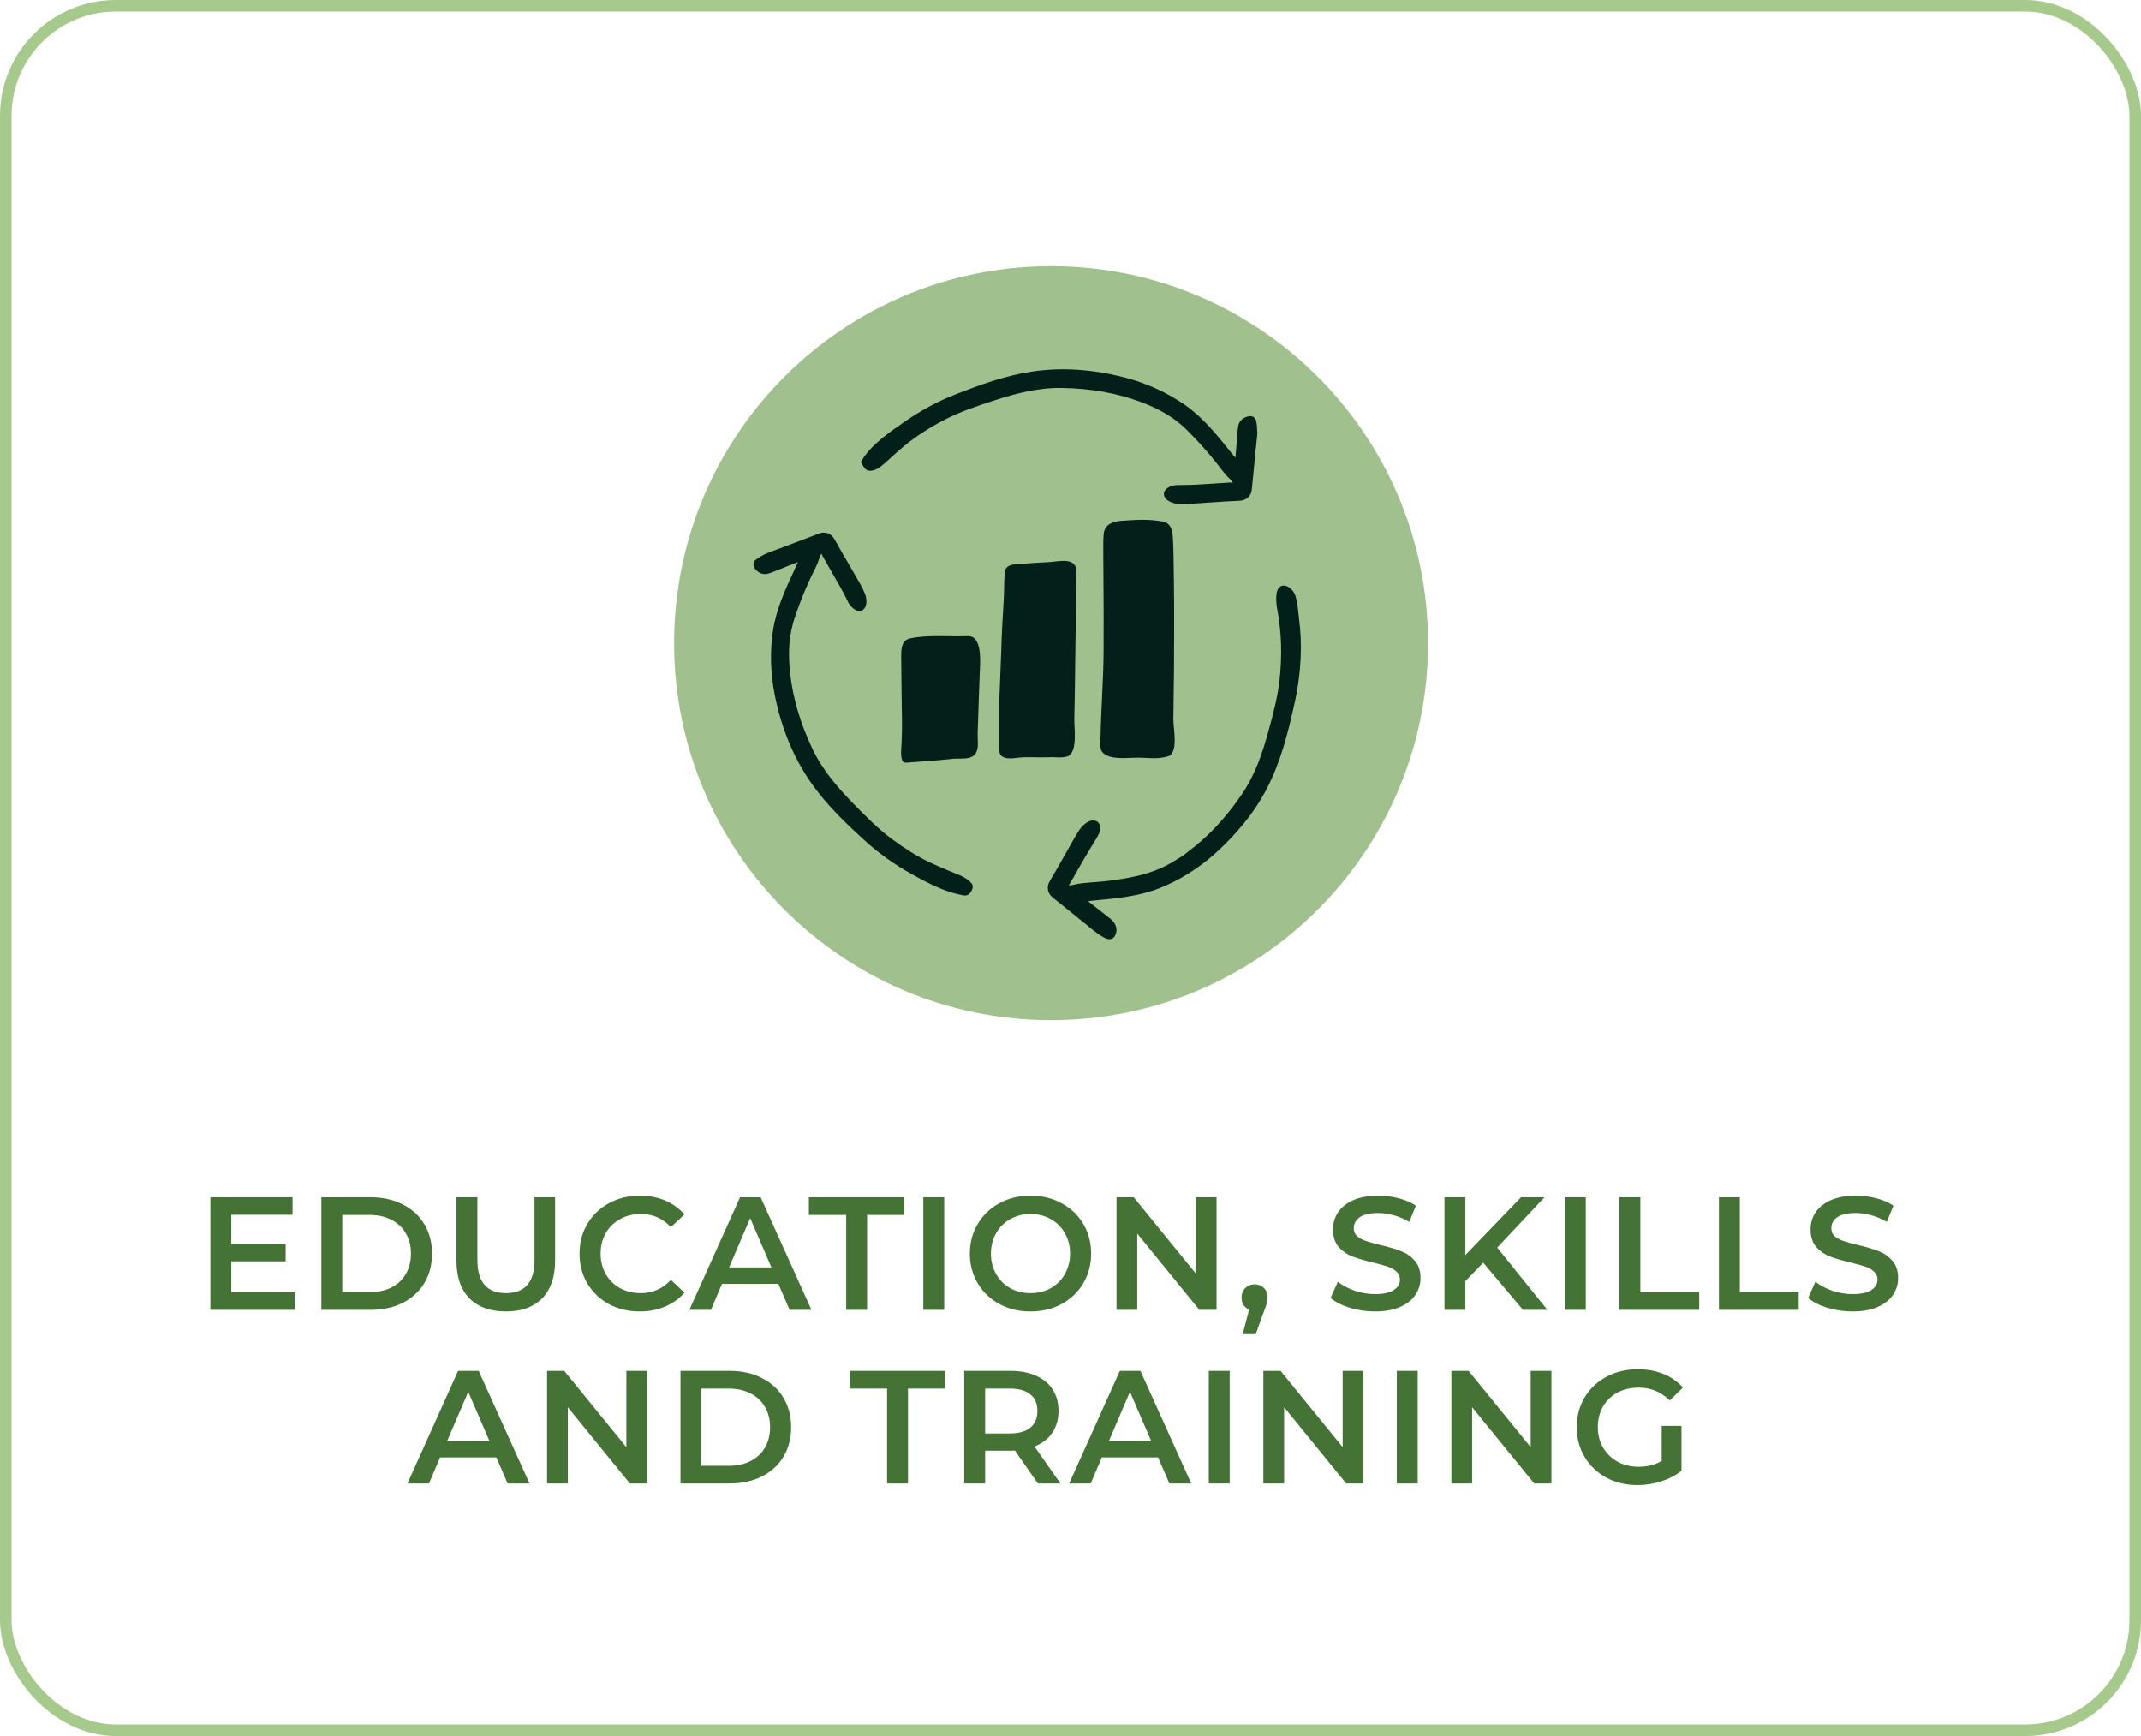
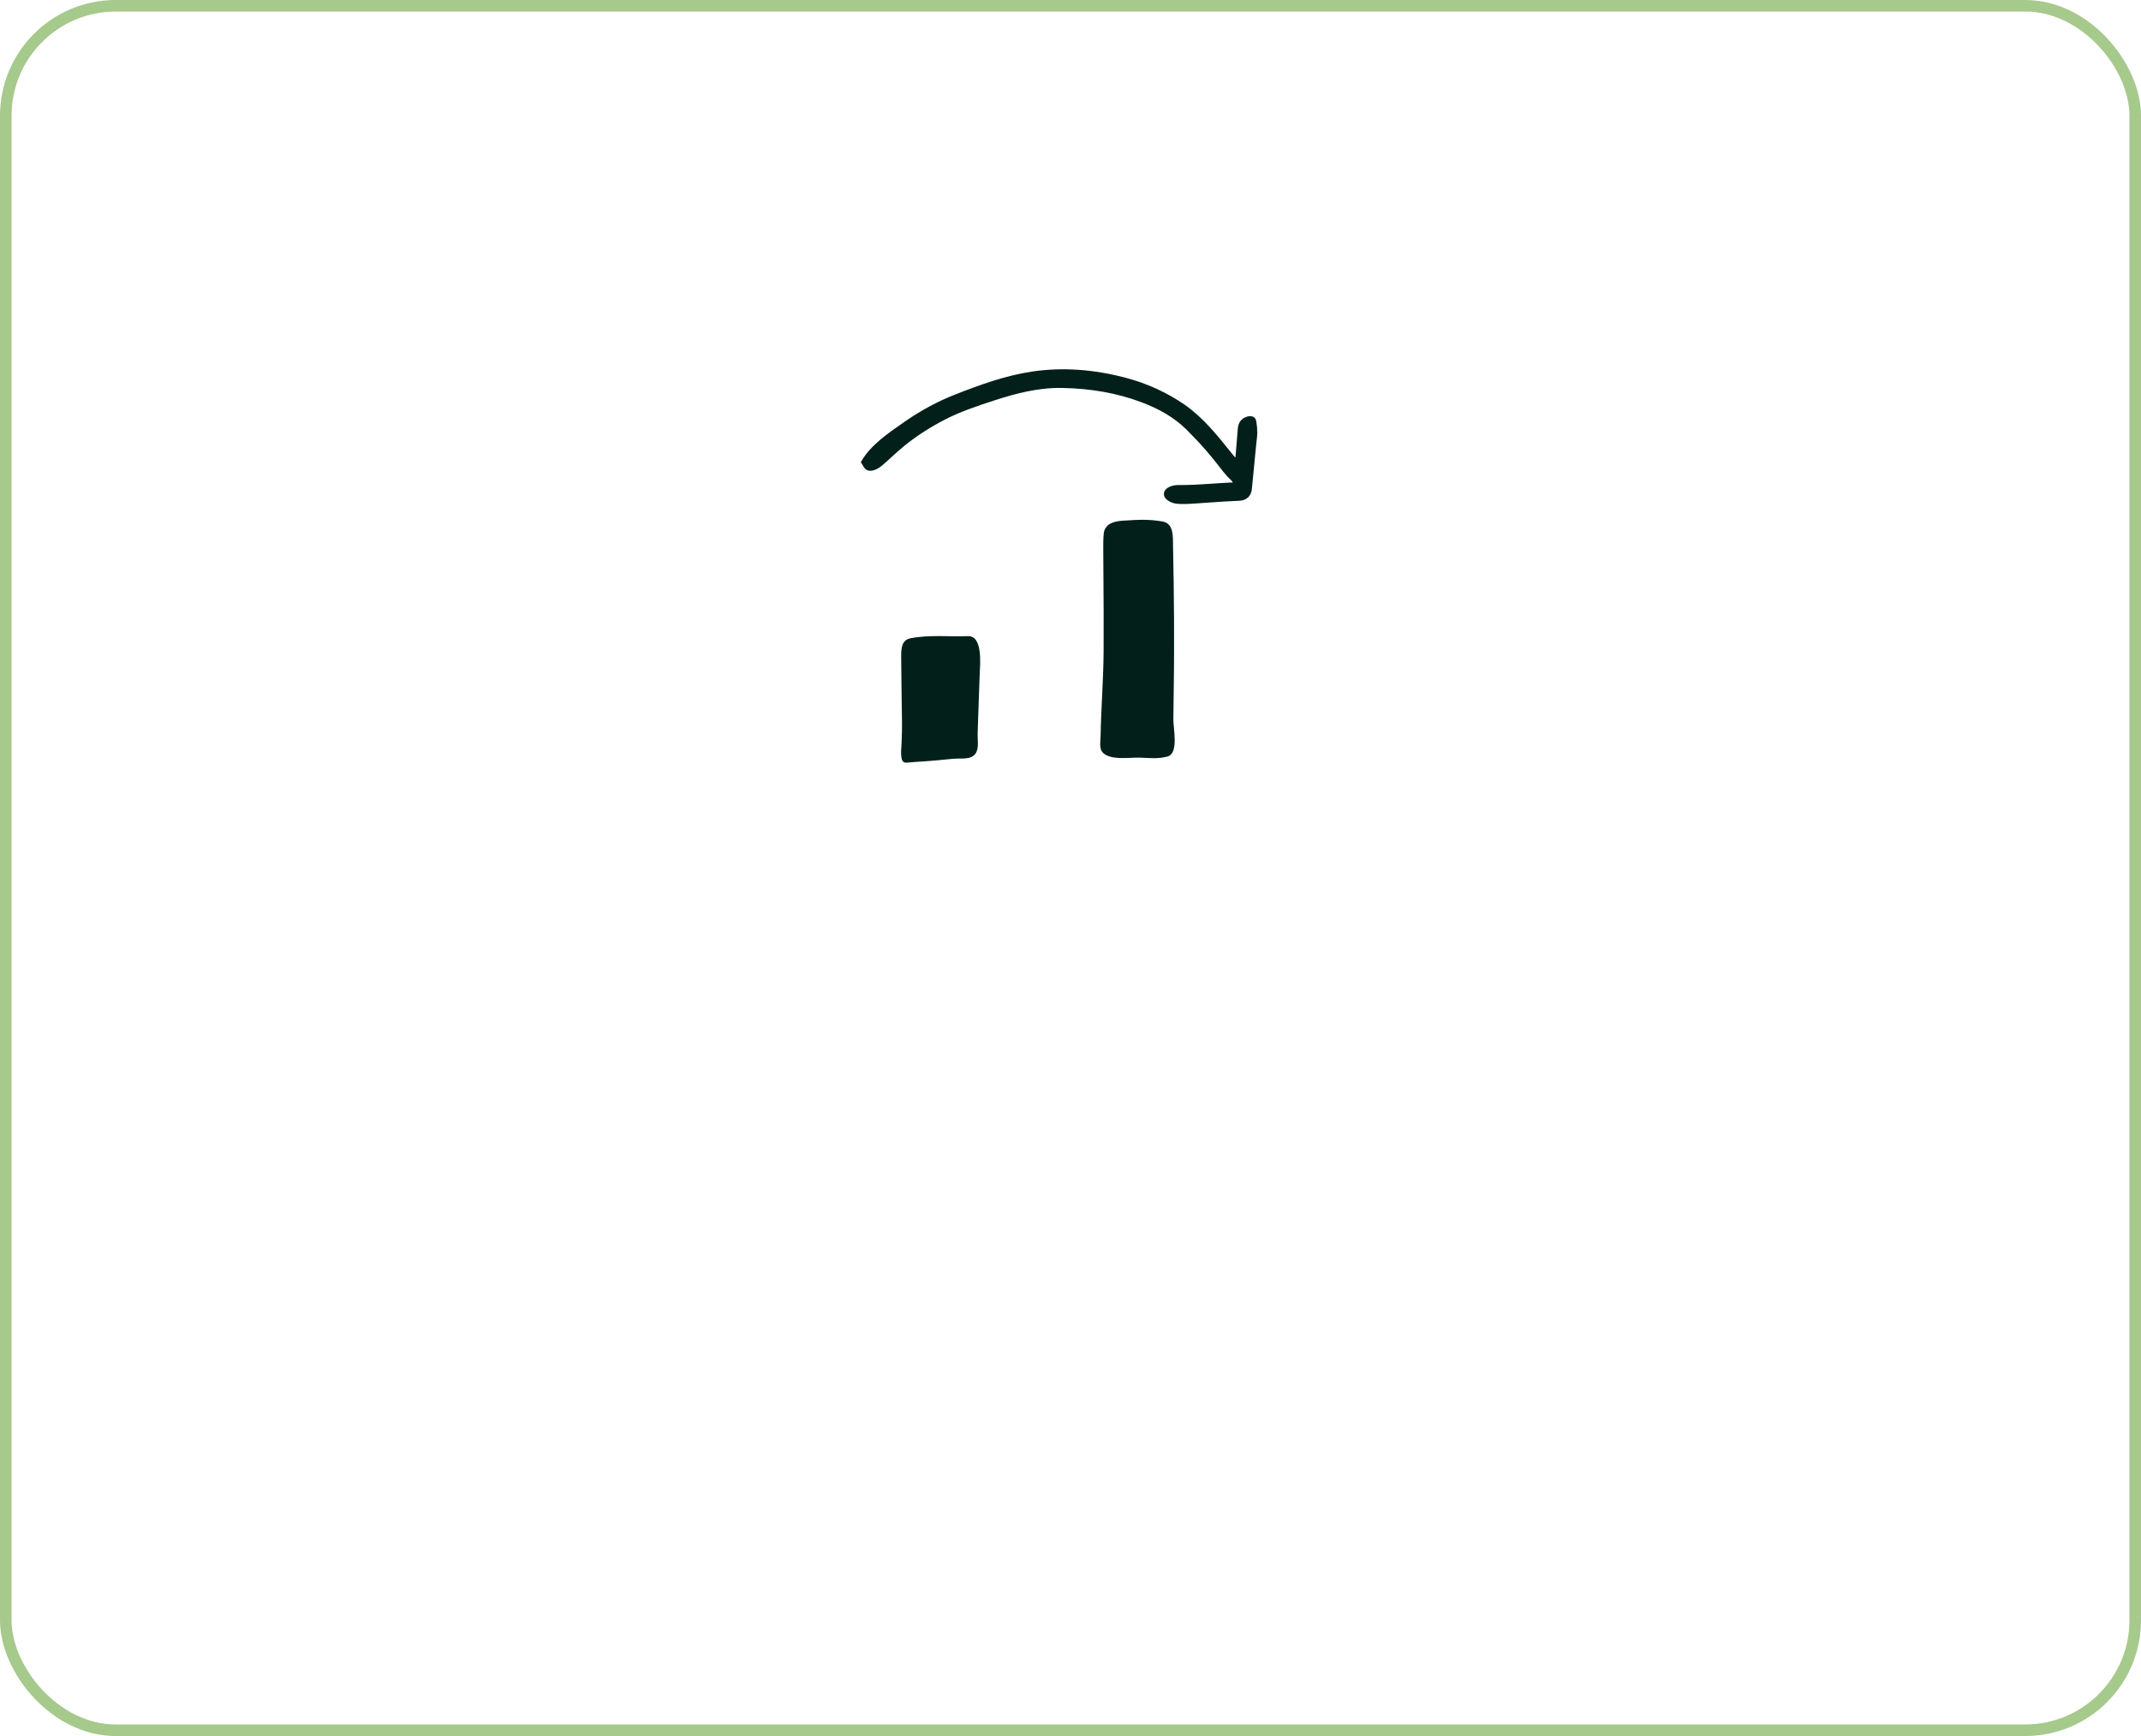
<svg xmlns="http://www.w3.org/2000/svg" width="185" height="150" viewBox="0 0 185 150" fill="none">
-   <path d="M25.476 111.662V113.177H18.179V103.448H25.281V104.963H19.986V107.492H24.683V108.98H19.986V111.662H25.476ZM27.768 103.448H32.02C33.058 103.448 33.98 103.652 34.786 104.06C35.592 104.458 36.218 105.028 36.663 105.769C37.107 106.501 37.33 107.349 37.33 108.312C37.33 109.276 37.107 110.128 36.663 110.87C36.218 111.602 35.592 112.171 34.786 112.579C33.98 112.978 33.058 113.177 32.02 113.177H27.768V103.448ZM31.937 111.648C32.651 111.648 33.276 111.514 33.813 111.245C34.36 110.967 34.777 110.578 35.064 110.077C35.361 109.568 35.509 108.98 35.509 108.312C35.509 107.645 35.361 107.062 35.064 106.561C34.777 106.052 34.36 105.663 33.813 105.394C33.276 105.116 32.651 104.977 31.937 104.977H29.575V111.648H31.937ZM43.711 113.316C42.368 113.316 41.321 112.94 40.57 112.19C39.82 111.43 39.444 110.346 39.444 108.938V103.448H41.251V108.868C41.251 110.777 42.076 111.731 43.725 111.731C45.365 111.731 46.185 110.777 46.185 108.868V103.448H47.964V108.938C47.964 110.346 47.589 111.43 46.838 112.19C46.097 112.94 45.055 113.316 43.711 113.316ZM55.275 113.316C54.293 113.316 53.404 113.103 52.607 112.676C51.819 112.241 51.199 111.643 50.745 110.884C50.3 110.124 50.077 109.267 50.077 108.312C50.077 107.358 50.304 106.501 50.758 105.741C51.212 104.982 51.833 104.389 52.621 103.962C53.417 103.527 54.307 103.309 55.289 103.309C56.086 103.309 56.813 103.448 57.471 103.726C58.129 104.004 58.685 104.407 59.139 104.935L57.971 106.033C57.267 105.273 56.401 104.894 55.373 104.894C54.705 104.894 54.108 105.042 53.58 105.338C53.051 105.625 52.639 106.029 52.343 106.547C52.046 107.066 51.898 107.655 51.898 108.312C51.898 108.97 52.046 109.559 52.343 110.077C52.639 110.596 53.051 111.004 53.58 111.301C54.108 111.588 54.705 111.731 55.373 111.731C56.401 111.731 57.267 111.347 57.971 110.578L59.139 111.69C58.685 112.218 58.124 112.621 57.457 112.899C56.799 113.177 56.072 113.316 55.275 113.316ZM67.254 110.925H62.39L61.431 113.177H59.569L63.946 103.448H65.725L70.117 113.177H68.227L67.254 110.925ZM66.656 109.508L64.822 105.255L63.001 109.508H66.656ZM73.117 104.977H69.893V103.448H78.148V104.977H74.924V113.177H73.117V104.977ZM79.782 103.448H81.589V113.177H79.782V103.448ZM89.043 113.316C88.052 113.316 87.157 113.103 86.361 112.676C85.564 112.241 84.938 111.643 84.484 110.884C84.03 110.115 83.803 109.258 83.803 108.312C83.803 107.367 84.03 106.515 84.484 105.755C84.938 104.986 85.564 104.389 86.361 103.962C87.157 103.527 88.052 103.309 89.043 103.309C90.034 103.309 90.928 103.527 91.725 103.962C92.522 104.389 93.148 104.982 93.602 105.741C94.056 106.501 94.283 107.358 94.283 108.312C94.283 109.267 94.056 110.124 93.602 110.884C93.148 111.643 92.522 112.241 91.725 112.676C90.928 113.103 90.034 113.316 89.043 113.316ZM89.043 111.731C89.692 111.731 90.275 111.588 90.794 111.301C91.313 111.004 91.721 110.596 92.017 110.077C92.314 109.549 92.462 108.961 92.462 108.312C92.462 107.664 92.314 107.08 92.017 106.561C91.721 106.033 91.313 105.625 90.794 105.338C90.275 105.042 89.692 104.894 89.043 104.894C88.394 104.894 87.811 105.042 87.292 105.338C86.773 105.625 86.365 106.033 86.069 106.561C85.772 107.08 85.624 107.664 85.624 108.312C85.624 108.961 85.772 109.549 86.069 110.077C86.365 110.596 86.773 111.004 87.292 111.301C87.811 111.588 88.394 111.731 89.043 111.731ZM105.12 103.448V113.177H103.633L98.269 106.589V113.177H96.476V103.448H97.963L103.327 110.036V103.448H105.12ZM108.408 110.967C108.732 110.967 109.001 111.074 109.214 111.287C109.427 111.5 109.534 111.778 109.534 112.121C109.534 112.269 109.511 112.426 109.464 112.593C109.427 112.751 109.344 112.991 109.214 113.316L108.505 115.275H107.38L107.936 113.149C107.732 113.066 107.57 112.936 107.449 112.76C107.338 112.575 107.282 112.361 107.282 112.121C107.282 111.778 107.389 111.5 107.602 111.287C107.815 111.074 108.084 110.967 108.408 110.967ZM118.811 113.316C118.06 113.316 117.333 113.209 116.629 112.996C115.934 112.783 115.383 112.5 114.975 112.148L115.6 110.745C115.999 111.06 116.485 111.319 117.06 111.523C117.643 111.717 118.227 111.815 118.811 111.815C119.534 111.815 120.071 111.699 120.423 111.467C120.784 111.236 120.965 110.93 120.965 110.55C120.965 110.272 120.863 110.045 120.659 109.869C120.465 109.684 120.215 109.54 119.909 109.438C119.603 109.336 119.186 109.22 118.658 109.091C117.917 108.915 117.315 108.739 116.851 108.563C116.397 108.387 116.003 108.113 115.67 107.743C115.346 107.363 115.183 106.853 115.183 106.214C115.183 105.676 115.327 105.19 115.614 104.755C115.911 104.31 116.351 103.958 116.935 103.698C117.528 103.439 118.25 103.309 119.103 103.309C119.696 103.309 120.279 103.383 120.854 103.532C121.428 103.68 121.924 103.893 122.341 104.171L121.771 105.575C121.345 105.324 120.9 105.134 120.437 105.005C119.974 104.875 119.524 104.81 119.089 104.81C118.375 104.81 117.843 104.931 117.491 105.171C117.148 105.412 116.976 105.732 116.976 106.13C116.976 106.408 117.074 106.635 117.268 106.811C117.472 106.987 117.727 107.126 118.033 107.228C118.338 107.33 118.755 107.446 119.283 107.576C120.006 107.743 120.599 107.919 121.062 108.104C121.526 108.28 121.919 108.553 122.244 108.924C122.577 109.295 122.744 109.795 122.744 110.425C122.744 110.962 122.596 111.449 122.299 111.884C122.012 112.32 121.572 112.667 120.979 112.927C120.386 113.186 119.663 113.316 118.811 113.316ZM128.163 109.105L126.62 110.689V113.177H124.814V103.448H126.62V108.438L131.429 103.448H133.458L129.372 107.798L133.708 113.177H131.596L128.163 109.105ZM135.216 103.448H137.023V113.177H135.216V103.448ZM139.933 103.448H141.739V111.648H146.826V113.177H139.933V103.448ZM148.53 103.448H150.337V111.648H155.424V113.177H148.53V103.448ZM160.076 113.316C159.326 113.316 158.598 113.209 157.894 112.996C157.199 112.783 156.648 112.5 156.24 112.148L156.866 110.745C157.264 111.06 157.75 111.319 158.325 111.523C158.909 111.717 159.492 111.815 160.076 111.815C160.799 111.815 161.336 111.699 161.688 111.467C162.05 111.236 162.23 110.93 162.23 110.55C162.23 110.272 162.128 110.045 161.925 109.869C161.73 109.684 161.48 109.54 161.174 109.438C160.868 109.336 160.451 109.22 159.923 109.091C159.182 108.915 158.58 108.739 158.116 108.563C157.662 108.387 157.269 108.113 156.935 107.743C156.611 107.363 156.449 106.853 156.449 106.214C156.449 105.676 156.592 105.19 156.88 104.755C157.176 104.31 157.616 103.958 158.2 103.698C158.793 103.439 159.516 103.309 160.368 103.309C160.961 103.309 161.545 103.383 162.119 103.532C162.694 103.68 163.189 103.893 163.606 104.171L163.036 105.575C162.61 105.324 162.165 105.134 161.702 105.005C161.239 104.875 160.79 104.81 160.354 104.81C159.641 104.81 159.108 104.931 158.756 105.171C158.413 105.412 158.242 105.732 158.242 106.13C158.242 106.408 158.339 106.635 158.533 106.811C158.737 106.987 158.992 107.126 159.298 107.228C159.604 107.33 160.021 107.446 160.549 107.576C161.271 107.743 161.864 107.919 162.328 108.104C162.791 108.28 163.185 108.553 163.509 108.924C163.842 109.295 164.009 109.795 164.009 110.425C164.009 110.962 163.861 111.449 163.565 111.884C163.277 112.32 162.837 112.667 162.244 112.927C161.651 113.186 160.929 113.316 160.076 113.316ZM42.892 125.925H38.028L37.069 128.177H35.206L39.584 118.448H41.363L45.755 128.177H43.865L42.892 125.925ZM42.294 124.508L40.46 120.255L38.639 124.508H42.294ZM55.915 118.448V128.177H54.428L49.063 121.589V128.177H47.27V118.448H48.757L54.122 125.036V118.448H55.915ZM58.8 118.448H63.053C64.09 118.448 65.012 118.652 65.818 119.06C66.624 119.458 67.25 120.028 67.695 120.769C68.139 121.501 68.362 122.349 68.362 123.312C68.362 124.276 68.139 125.128 67.695 125.87C67.25 126.602 66.624 127.171 65.818 127.579C65.012 127.978 64.09 128.177 63.053 128.177H58.8V118.448ZM62.969 126.648C63.683 126.648 64.308 126.514 64.845 126.245C65.392 125.967 65.809 125.578 66.096 125.077C66.393 124.568 66.541 123.98 66.541 123.312C66.541 122.645 66.393 122.062 66.096 121.561C65.809 121.052 65.392 120.663 64.845 120.394C64.308 120.116 63.683 119.977 62.969 119.977H60.606V126.648H62.969ZM76.652 119.977H73.428V118.448H81.683V119.977H78.459V128.177H76.652V119.977ZM89.683 128.177L87.695 125.328C87.612 125.337 87.487 125.342 87.32 125.342H85.124V128.177H83.317V118.448H87.32C88.163 118.448 88.895 118.587 89.516 118.865C90.146 119.143 90.628 119.541 90.961 120.06C91.295 120.579 91.462 121.195 91.462 121.909C91.462 122.641 91.281 123.271 90.919 123.799C90.567 124.327 90.058 124.721 89.391 124.98L91.628 128.177H89.683ZM89.641 121.909C89.641 121.288 89.437 120.811 89.029 120.477C88.622 120.144 88.024 119.977 87.237 119.977H85.124V123.854H87.237C88.024 123.854 88.622 123.688 89.029 123.354C89.437 123.011 89.641 122.53 89.641 121.909ZM100.071 125.925H95.206L94.247 128.177H92.385L96.763 118.448H98.542L102.934 128.177H101.043L100.071 125.925ZM99.473 124.508L97.638 120.255L95.818 124.508H99.473ZM104.449 118.448H106.256V128.177H104.449V118.448ZM117.81 118.448V128.177H116.322L110.958 121.589V128.177H109.165V118.448H110.652L116.017 125.036V118.448H117.81ZM120.694 118.448H122.501V128.177H120.694V118.448ZM134.055 118.448V128.177H132.568L127.203 121.589V128.177H125.41V118.448H126.898L132.262 125.036V118.448H134.055ZM143.583 123.201H145.293V127.079C144.792 127.477 144.208 127.783 143.541 127.996C142.874 128.209 142.189 128.316 141.484 128.316C140.493 128.316 139.599 128.103 138.802 127.676C138.005 127.241 137.38 126.643 136.926 125.884C136.472 125.124 136.245 124.267 136.245 123.312C136.245 122.358 136.472 121.501 136.926 120.741C137.38 119.982 138.005 119.389 138.802 118.962C139.608 118.527 140.512 118.309 141.512 118.309C142.328 118.309 143.069 118.443 143.736 118.712C144.403 118.981 144.964 119.375 145.418 119.894L144.278 121.005C143.537 120.264 142.643 119.894 141.596 119.894C140.91 119.894 140.299 120.037 139.761 120.324C139.233 120.612 138.816 121.015 138.51 121.533C138.214 122.052 138.066 122.645 138.066 123.312C138.066 123.961 138.214 124.545 138.51 125.064C138.816 125.582 139.233 125.99 139.761 126.287C140.299 126.583 140.905 126.731 141.582 126.731C142.342 126.731 143.009 126.565 143.583 126.231V123.201Z" fill="#457336" />
  <g clip-path="url(#clip0_235_348)">
-     <path d="M90.823 88.147C108.812 88.147 123.396 73.563 123.396 55.574C123.396 37.584 108.812 23 90.823 23C72.833 23 58.249 37.584 58.249 55.574C58.249 73.563 72.833 88.147 90.823 88.147Z" fill="#A0C18E" />
-     <path d="M111.879 60.672C111.328 63.211 110.678 65.793 109.48 68.113C108.368 70.262 106.766 72.164 104.967 73.77C103.544 75.039 101.903 76.062 100.219 76.73C98.428 77.445 96.501 77.621 94.638 77.796L94.259 77.832C94.23 77.832 94.18 77.842 94.119 77.857C94.083 77.857 94.051 77.867 94.019 77.871C94.656 78.375 95.285 78.865 95.914 79.355C96.458 79.773 96.622 80.349 96.34 80.86C96.261 81 96.147 81.1 96.014 81.135C95.968 81.15 95.921 81.153 95.875 81.153C95.585 81.153 95.253 80.942 94.931 80.721L94.867 80.674C94.598 80.496 94.352 80.292 94.112 80.091C94.016 80.009 93.919 79.931 93.819 79.852C93.182 79.337 92.546 78.826 91.913 78.311L91.166 77.71C91.112 77.667 91.058 77.621 91.008 77.585C90.508 77.213 90.401 76.645 90.719 76.112C91.166 75.372 91.598 74.606 92.013 73.863C92.306 73.337 92.6 72.815 92.9 72.297C93.2 71.782 93.569 71.16 94.162 70.942C94.477 70.827 94.87 70.895 95.006 71.228C95.231 71.8 94.795 72.332 94.52 72.794C94.108 73.484 93.686 74.167 93.293 74.864C93.168 75.093 93.032 75.322 92.903 75.55L92.768 75.79C92.675 75.944 92.585 76.105 92.496 76.262C92.485 76.284 92.46 76.319 92.431 76.359C92.414 76.387 92.374 76.444 92.346 76.491C92.442 76.502 92.56 76.491 92.639 76.473C92.775 76.437 92.914 76.409 93.05 76.384C93.908 76.23 94.799 76.23 95.667 76.123C97.477 75.897 99.286 75.59 100.909 74.714C101.185 74.564 101.453 74.406 101.717 74.238C101.982 74.07 102.325 73.891 102.55 73.666C104.31 72.379 105.861 70.741 107.292 68.65C108.475 66.923 109.108 64.992 109.605 63.165C110.034 61.609 110.402 60.208 110.56 58.777C110.799 56.629 110.735 54.63 110.37 52.67C110.302 52.302 110.224 51.744 110.324 51.204C110.367 50.961 110.477 50.772 110.642 50.672C110.771 50.589 110.935 50.572 111.103 50.618C111.486 50.725 111.804 51.108 111.915 51.426C112.079 51.891 112.129 52.377 112.179 52.846C112.194 53.021 112.212 53.192 112.237 53.368C112.551 55.688 112.43 58.145 111.886 60.665L111.879 60.672Z" fill="#022019" />
-     <path d="M84.05 76.684C84.018 76.902 83.864 77.163 83.696 77.277C83.589 77.352 83.482 77.374 83.378 77.374C83.285 77.374 83.199 77.356 83.114 77.338L83.024 77.316C82.559 77.224 82.077 77.084 81.555 76.884C80.589 76.519 79.677 76.026 78.744 75.507C77.289 74.699 75.952 73.744 74.768 72.668C73.946 71.921 73.109 71.141 72.301 70.301C71.496 69.461 70.721 68.56 70.041 67.573C68.561 65.438 67.524 62.921 66.952 60.086C66.576 58.219 66.519 56.285 66.791 54.493C67.084 52.584 67.903 50.832 68.693 49.134L68.851 48.791C68.865 48.765 68.883 48.719 68.904 48.662C68.915 48.63 68.926 48.597 68.94 48.565C68.186 48.862 67.442 49.155 66.698 49.456C66.408 49.57 66.069 49.684 65.697 49.516C65.565 49.452 65.439 49.366 65.332 49.248C65.211 49.119 65.135 48.987 65.111 48.855C65.046 48.533 65.275 48.376 65.429 48.276L65.5 48.229C65.675 48.104 65.868 47.989 66.094 47.882C66.383 47.746 66.684 47.636 66.973 47.532C67.095 47.489 67.216 47.446 67.331 47.403L70.52 46.195C70.585 46.173 70.645 46.148 70.71 46.12C71.282 45.88 71.825 46.069 72.122 46.617C72.537 47.374 72.98 48.136 73.413 48.869C73.717 49.391 74.017 49.906 74.314 50.428C74.496 50.75 74.647 51.065 74.765 51.368C74.872 51.644 74.958 52.291 74.672 52.599C74.539 52.749 74.364 52.813 74.171 52.784C73.785 52.727 73.42 52.309 73.288 52.03C72.88 51.175 72.415 50.367 71.893 49.473C71.765 49.248 71.632 49.019 71.504 48.791L71.368 48.551L71.093 48.075C71.082 48.054 71.064 48.018 71.042 47.972C71.028 47.943 70.999 47.882 70.971 47.832C70.91 47.914 70.86 48.018 70.839 48.097C70.803 48.229 70.753 48.365 70.71 48.494C70.592 48.819 70.434 49.123 70.288 49.423C70.213 49.566 70.145 49.713 70.077 49.856C69.852 50.335 69.659 50.775 69.48 51.2C69.162 51.951 68.894 52.731 68.64 53.464C68.196 54.847 68.078 56.263 68.264 58.066C68.486 60.236 69.119 62.403 70.195 64.691C71.093 66.586 72.44 68.102 73.76 69.457C74.886 70.616 75.912 71.638 77.064 72.493C78.197 73.337 79.245 73.984 80.267 74.481C80.779 74.724 81.308 74.949 81.826 75.168L82.188 75.321C82.291 75.364 82.398 75.411 82.506 75.45C83.035 75.661 83.578 75.879 83.961 76.337C84.015 76.405 84.072 76.516 84.047 76.694L84.05 76.684Z" fill="#022019" />
    <path d="M108.643 37.292C108.643 37.614 108.6 37.932 108.565 38.243C108.55 38.368 108.536 38.493 108.525 38.618C108.447 39.43 108.368 40.242 108.289 41.061L108.193 42.023C108.186 42.087 108.178 42.151 108.175 42.215C108.136 42.838 107.724 43.238 107.102 43.267C106.237 43.299 105.361 43.363 104.51 43.42C103.913 43.463 103.316 43.506 102.715 43.538C102.565 43.546 102.411 43.549 102.264 43.549C102.061 43.549 101.864 43.542 101.678 43.524C101.381 43.499 100.766 43.288 100.613 42.898C100.537 42.712 100.555 42.527 100.67 42.366C100.891 42.04 101.424 41.915 101.735 41.908C102.69 41.922 103.616 41.865 104.642 41.797C104.896 41.779 105.146 41.765 105.397 41.747L105.711 41.729C105.89 41.718 106.072 41.708 106.251 41.694H106.366C106.398 41.694 106.466 41.694 106.523 41.694C106.476 41.604 106.409 41.511 106.348 41.458C106.24 41.365 106.144 41.264 106.044 41.161C105.811 40.91 105.6 40.635 105.4 40.374C105.3 40.249 105.207 40.117 105.103 39.995C104.778 39.584 104.467 39.212 104.163 38.862C103.63 38.247 103.076 37.678 102.508 37.102C101.467 36.094 100.248 35.358 98.553 34.725C96.508 33.967 94.287 33.566 91.756 33.52C89.664 33.484 87.705 34.02 85.903 34.603C84.365 35.104 82.992 35.569 81.716 36.219C80.4 36.892 79.195 37.667 78.133 38.529C77.804 38.797 77.486 39.087 77.175 39.369C77.003 39.527 76.831 39.688 76.653 39.841L76.542 39.941C76.156 40.288 75.626 40.767 75.04 40.66C74.775 40.61 74.643 40.367 74.532 40.174C74.504 40.12 74.475 40.07 74.446 40.031L74.382 39.938L74.436 39.841C75.212 38.479 76.781 37.396 78.043 36.527L78.244 36.387C79.62 35.436 81.072 34.657 82.563 34.078C84.626 33.269 86.843 32.451 89.224 32.097C91.792 31.721 94.509 31.907 97.305 32.651C99.147 33.141 100.902 33.949 102.386 34.986C103.966 36.091 105.175 37.603 106.344 39.062L106.587 39.362C106.602 39.384 106.641 39.423 106.684 39.469C106.709 39.495 106.73 39.52 106.752 39.541C106.823 38.736 106.888 37.939 106.948 37.142C106.973 36.827 107.024 36.473 107.342 36.216C107.449 36.123 107.588 36.055 107.742 36.005C107.91 35.951 108.06 35.944 108.193 35.98C108.511 36.069 108.547 36.341 108.568 36.523L108.582 36.605C108.618 36.816 108.633 37.042 108.629 37.292H108.643Z" fill="#022019" />
-     <path d="M95.099 63.651C95.142 61.188 95.346 58.721 95.36 56.254C95.374 53.944 95.36 51.634 95.342 49.324C95.338 48.752 95.335 48.183 95.331 47.611C95.331 47.172 95.321 46.517 95.374 46.077C95.485 45.173 96.429 45.033 96.962 44.994C98.517 44.887 99.29 44.869 100.394 45.048C101.188 45.176 101.31 45.802 101.349 46.499C101.413 47.654 101.413 48.816 101.431 49.975C101.474 52.614 101.453 55.252 101.442 57.891C101.435 59.253 101.392 60.83 101.388 62.196C101.388 62.986 101.864 65.103 100.884 65.364C100.026 65.593 99.336 65.489 98.499 65.464C97.645 65.439 96.358 65.654 95.589 65.246C94.906 64.885 95.085 64.313 95.095 63.655L95.099 63.651Z" fill="#022019" />
-     <path d="M86.514 56.292C86.553 54.819 86.635 53.346 86.728 51.873C86.778 51.086 86.746 50.282 86.818 49.499C86.886 48.755 87.526 48.773 88.091 48.73C88.927 48.666 89.768 48.605 90.604 48.569C91.48 48.53 93.028 48.065 93.011 49.424C92.978 52.177 92.943 54.984 92.9 57.758C92.878 59.174 92.871 60.647 92.828 62.085C92.807 62.807 93.154 65.056 92.221 65.356C91.72 65.517 91.151 65.399 90.636 65.428C89.818 65.471 88.92 65.381 88.109 65.453C87.629 65.496 86.829 65.678 86.467 65.238C86.353 65.099 86.349 64.906 86.349 64.727C86.349 63.308 86.349 61.888 86.349 60.469" fill="#022019" />
+     <path d="M95.099 63.651C95.142 61.188 95.346 58.721 95.36 56.254C95.374 53.944 95.36 51.634 95.342 49.324C95.338 48.752 95.335 48.183 95.331 47.611C95.331 47.172 95.321 46.517 95.374 46.077C95.485 45.173 96.429 45.033 96.962 44.994C98.517 44.887 99.29 44.869 100.394 45.048C101.188 45.176 101.31 45.802 101.349 46.499C101.474 52.614 101.453 55.252 101.442 57.891C101.435 59.253 101.392 60.83 101.388 62.196C101.388 62.986 101.864 65.103 100.884 65.364C100.026 65.593 99.336 65.489 98.499 65.464C97.645 65.439 96.358 65.654 95.589 65.246C94.906 64.885 95.085 64.313 95.095 63.655L95.099 63.651Z" fill="#022019" />
    <path d="M82.424 65.556C81.497 65.642 80.575 65.742 79.645 65.799C79.248 65.825 78.855 65.85 78.462 65.889C78.34 65.9 78.212 65.91 78.104 65.857C77.754 65.678 77.882 64.645 77.897 64.344C77.933 63.597 77.951 62.867 77.936 62.117C77.908 60.368 77.886 58.62 77.872 56.871C77.865 56.124 77.858 55.319 78.658 55.155C80.267 54.826 81.991 55.03 83.629 54.965C84.934 54.912 84.687 57.39 84.658 58.137C84.597 59.889 84.529 61.641 84.476 63.393C84.458 63.912 84.612 64.655 84.293 65.113C83.907 65.674 83.049 65.503 82.47 65.556C82.456 65.556 82.438 65.556 82.424 65.56V65.556Z" fill="#022019" />
  </g>
  <rect x="0.5" y="0.5" width="184" height="149" rx="9.5" stroke="#A6C98C" />
  <defs>
    <clipPath id="clip0_235_348">
      <rect width="65.147" height="65.147" fill="white" transform="translate(58.249 23)" />
    </clipPath>
  </defs>
</svg>